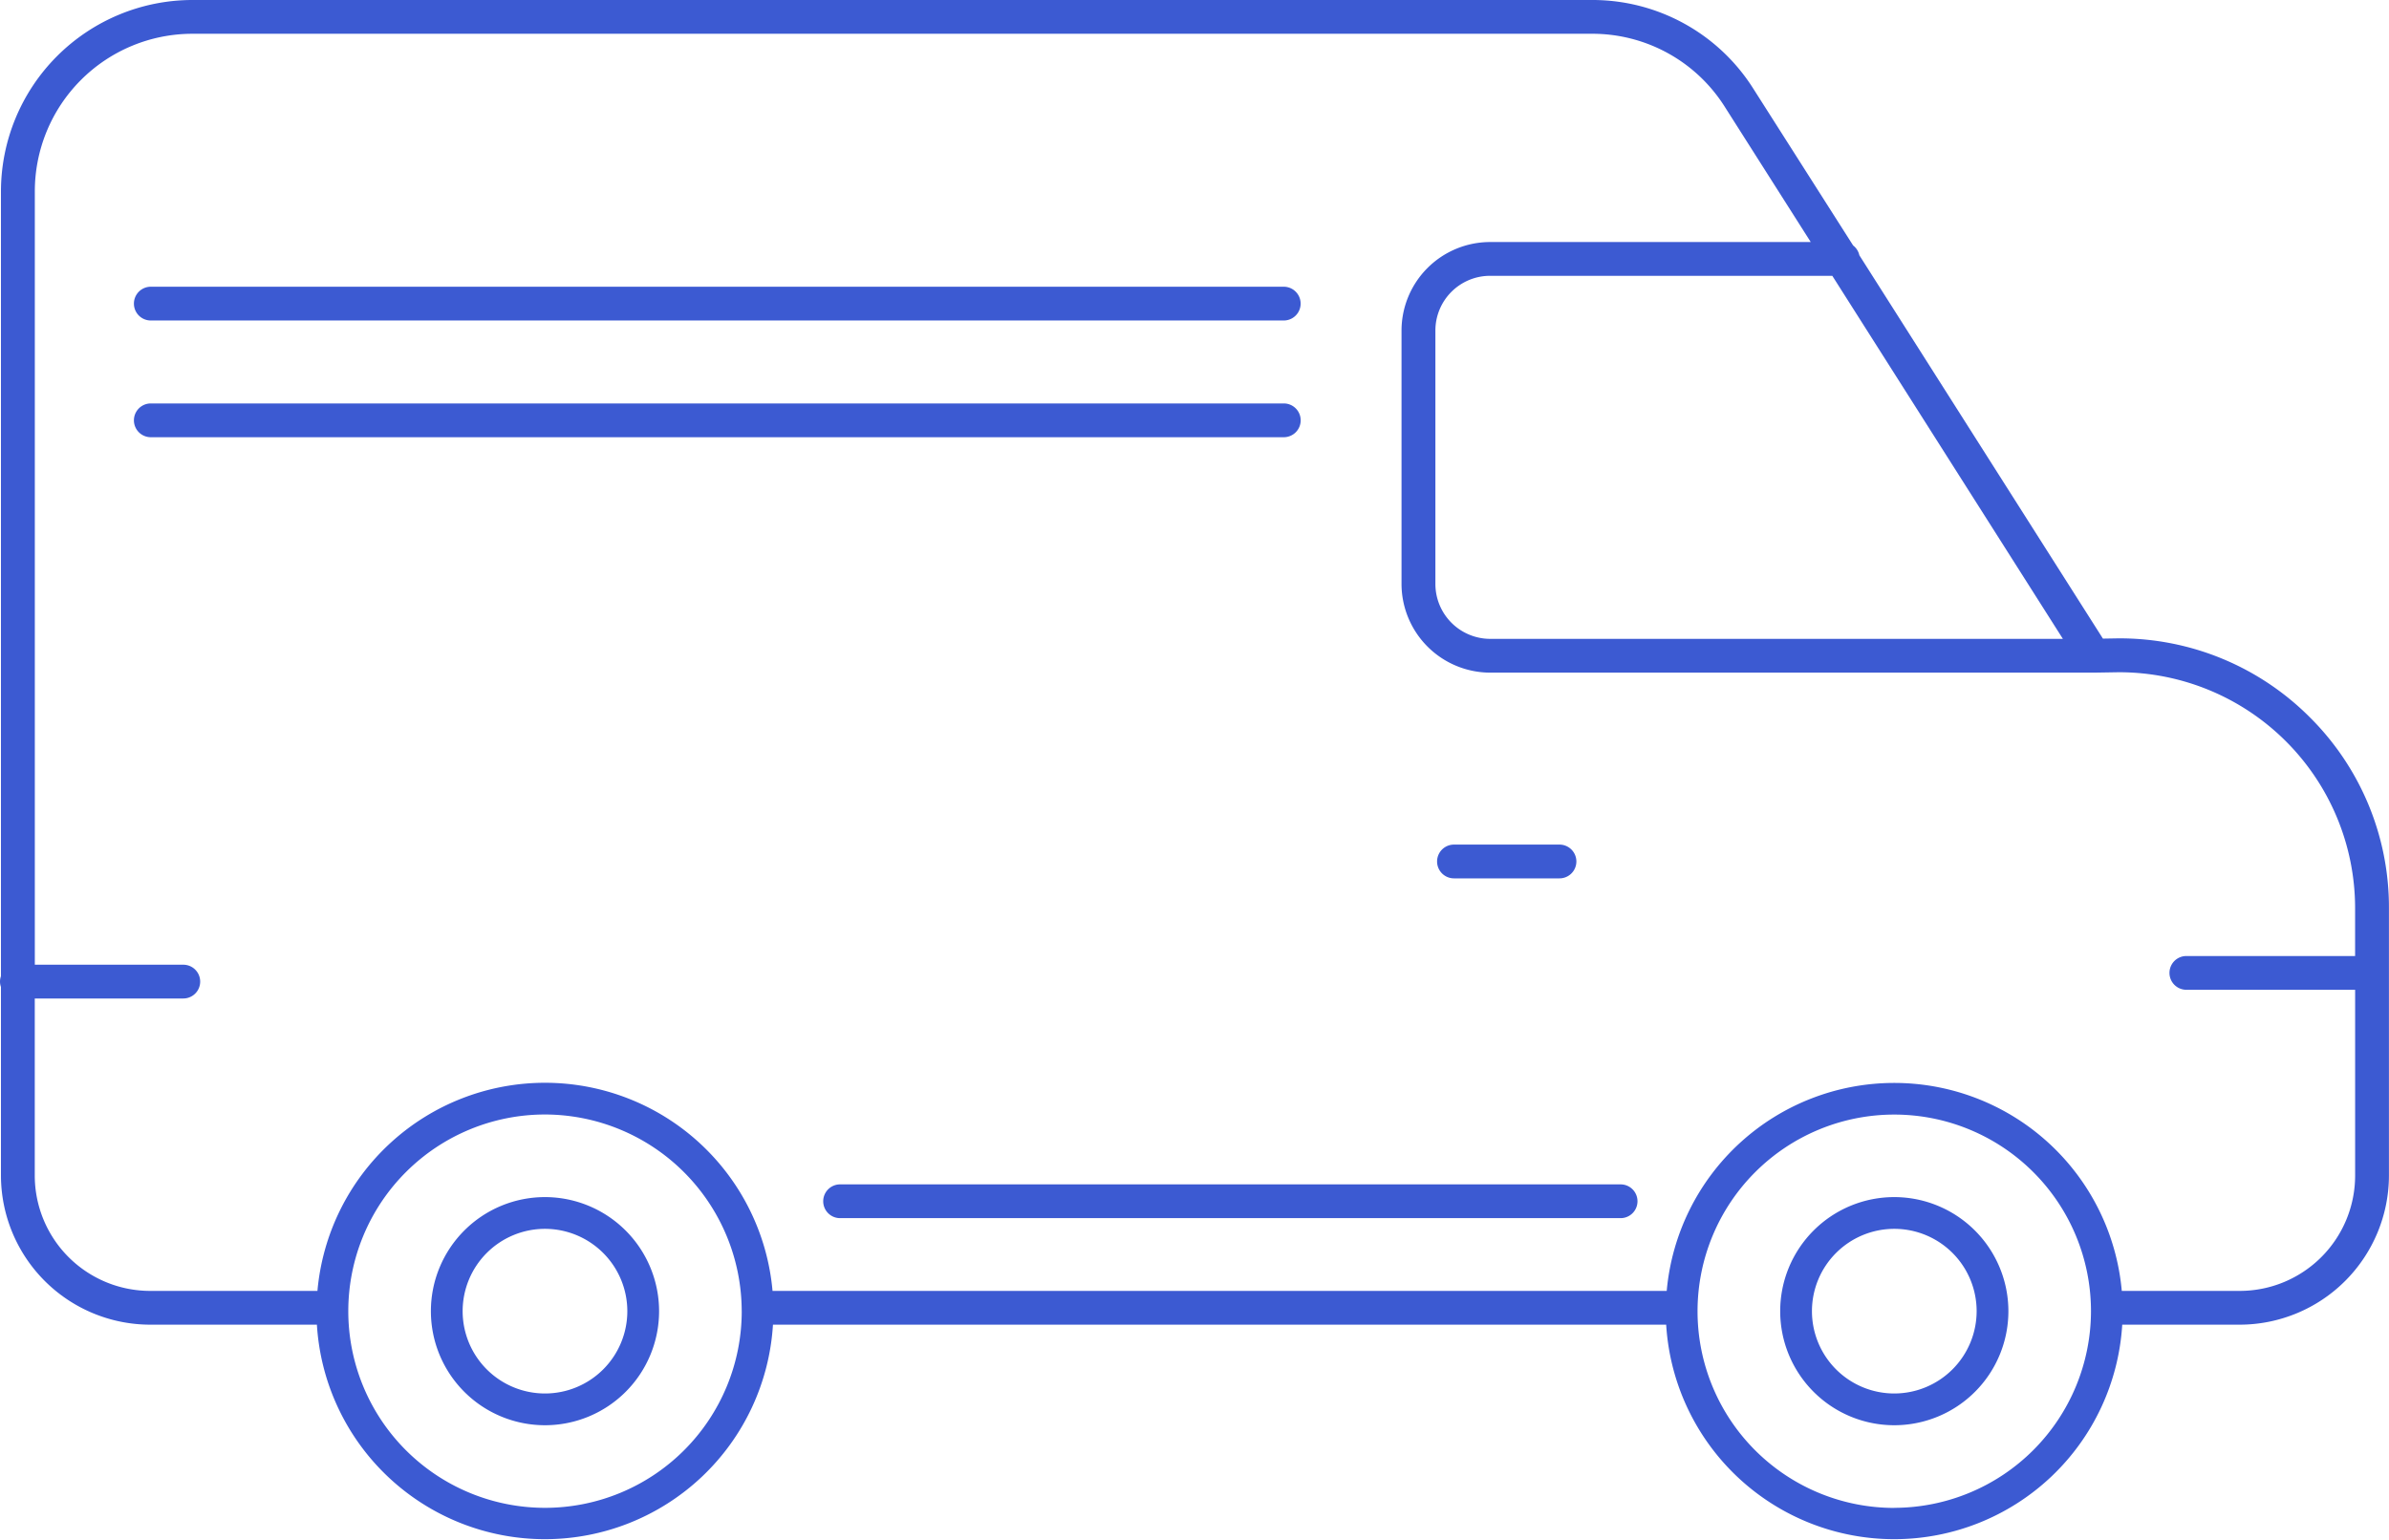
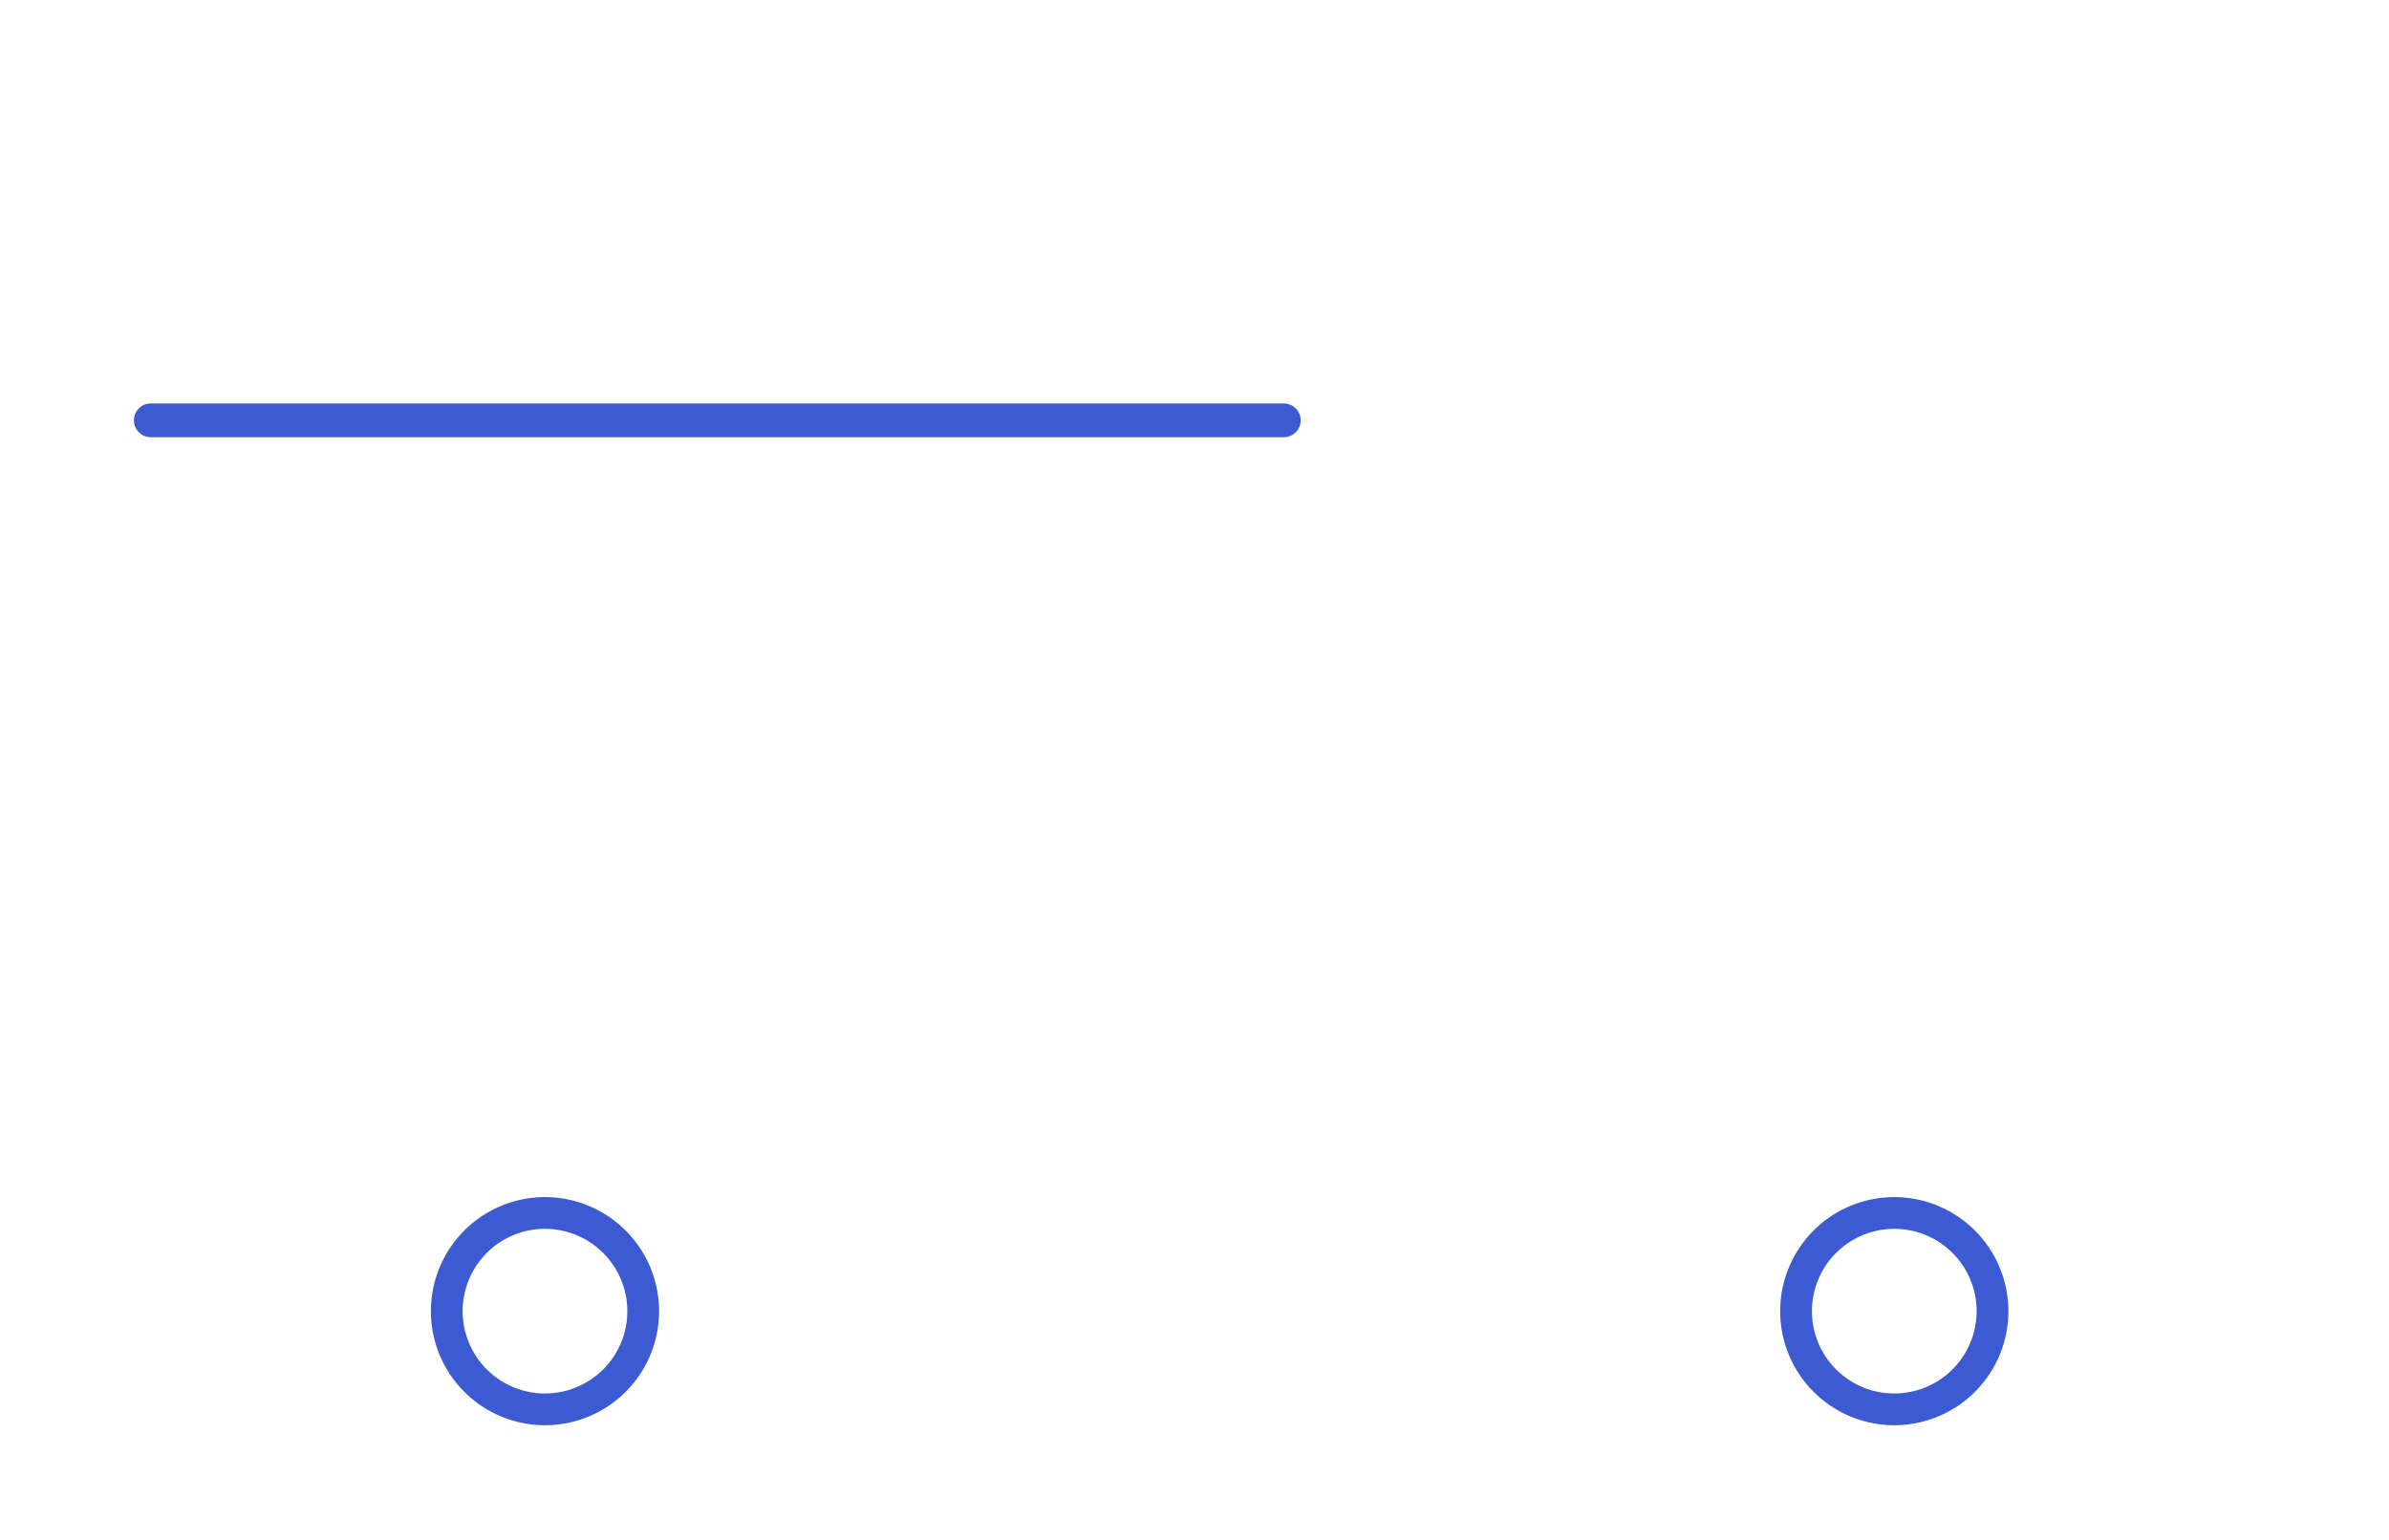
<svg xmlns="http://www.w3.org/2000/svg" id="Illustratie_26" data-name="Illustratie 26" width="84.862" height="54.704" viewBox="0 0 84.862 54.704">
  <g id="Group_384" data-name="Group 384">
-     <path id="Path_38510" data-name="Path 38510" d="M82.045,25.482a9.531,9.531,0,0,0-6.779-2.8h-.029l-.537.009L66.048,9.07a.6.6,0,0,0-.221-.348L62.287,3.16A6.754,6.754,0,0,0,56.548,0H6.826A6.807,6.807,0,0,0,.034,6.806V34.687a.554.554,0,0,0,0,.381v6.7a5.308,5.308,0,0,0,5.3,5.3h5.923a8.115,8.115,0,0,0,16.2,0H59.186a8.115,8.115,0,0,0,16.2,0H79.56a5.308,5.308,0,0,0,5.3-5.3v-9.5A9.52,9.52,0,0,0,82.045,25.482ZM73.278,22.7H52.937a1.951,1.951,0,0,1-1.949-1.949V11.735A1.944,1.944,0,0,1,52.937,9.8h12.15Zm-46.93,23.89A6.988,6.988,0,1,1,19.359,39.6,7,7,0,0,1,26.347,46.588Zm40.94,6.989a6.988,6.988,0,1,1,6.988-6.989A7,7,0,0,1,67.287,53.576ZM79.56,45.868H75.37a8.115,8.115,0,0,0-16.165,0H27.442a8.115,8.115,0,0,0-16.166,0H5.335a4.1,4.1,0,0,1-4.1-4.1v-6.29H6.511a.6.6,0,1,0,0-1.2H1.237V6.806A5.6,5.6,0,0,1,6.826,1.2H56.548a5.558,5.558,0,0,1,4.723,2.6L64.321,8.6H52.937a3.149,3.149,0,0,0-3.152,3.138v9.013A3.156,3.156,0,0,0,52.937,23.9H74.383l.866-.014h.025a8.385,8.385,0,0,1,8.384,8.383v1.7H77.664a.6.6,0,1,0,0,1.2h5.995v6.6A4.1,4.1,0,0,1,79.56,45.868Z" transform="translate(0 0)" fill="#3c5ad2" />
    <path id="Path_38511" data-name="Path 38511" d="M214.2,141.355a4.053,4.053,0,1,0,4.053,4.053A4.057,4.057,0,0,0,214.2,141.355Zm0,6.978a2.925,2.925,0,1,1,2.925-2.925A2.928,2.928,0,0,1,214.2,148.333Z" transform="translate(-146.911 -98.82)" fill="#3c5ad2" />
    <path id="Path_38512" data-name="Path 38512" d="M54.92,141.355a4.053,4.053,0,1,0,4.053,4.053A4.057,4.057,0,0,0,54.92,141.355Zm2.925,4.053a2.925,2.925,0,1,1-2.925-2.925A2.928,2.928,0,0,1,57.845,145.408Z" transform="translate(-35.561 -98.82)" fill="#3c5ad2" />
-     <path id="Path_38513" data-name="Path 38513" d="M170.256,100.922H174a.6.6,0,0,0,0-1.2h-3.748a.6.6,0,1,0,0,1.2Z" transform="translate(-118.604 -69.712)" fill="#3c5ad2" />
-     <path id="Path_38514" data-name="Path 38514" d="M125.5,139.854H97.775a.6.6,0,0,0,0,1.2H125.5a.6.6,0,1,0,0-1.2Z" transform="translate(-67.933 -97.771)" fill="#3c5ad2" />
-     <path id="Path_38515" data-name="Path 38515" d="M16.4,35.05H56.644a.6.6,0,0,0,0-1.2H16.4a.6.6,0,1,0,0,1.2Z" transform="translate(-11.043 -23.662)" fill="#3c5ad2" />
    <path id="Path_38516" data-name="Path 38516" d="M57.246,48.235a.6.6,0,0,0-.6-.6H16.4a.6.6,0,1,0,0,1.2H56.644A.6.6,0,0,0,57.246,48.235Z" transform="translate(-11.043 -33.3)" fill="#3c5ad2" />
  </g>
</svg>